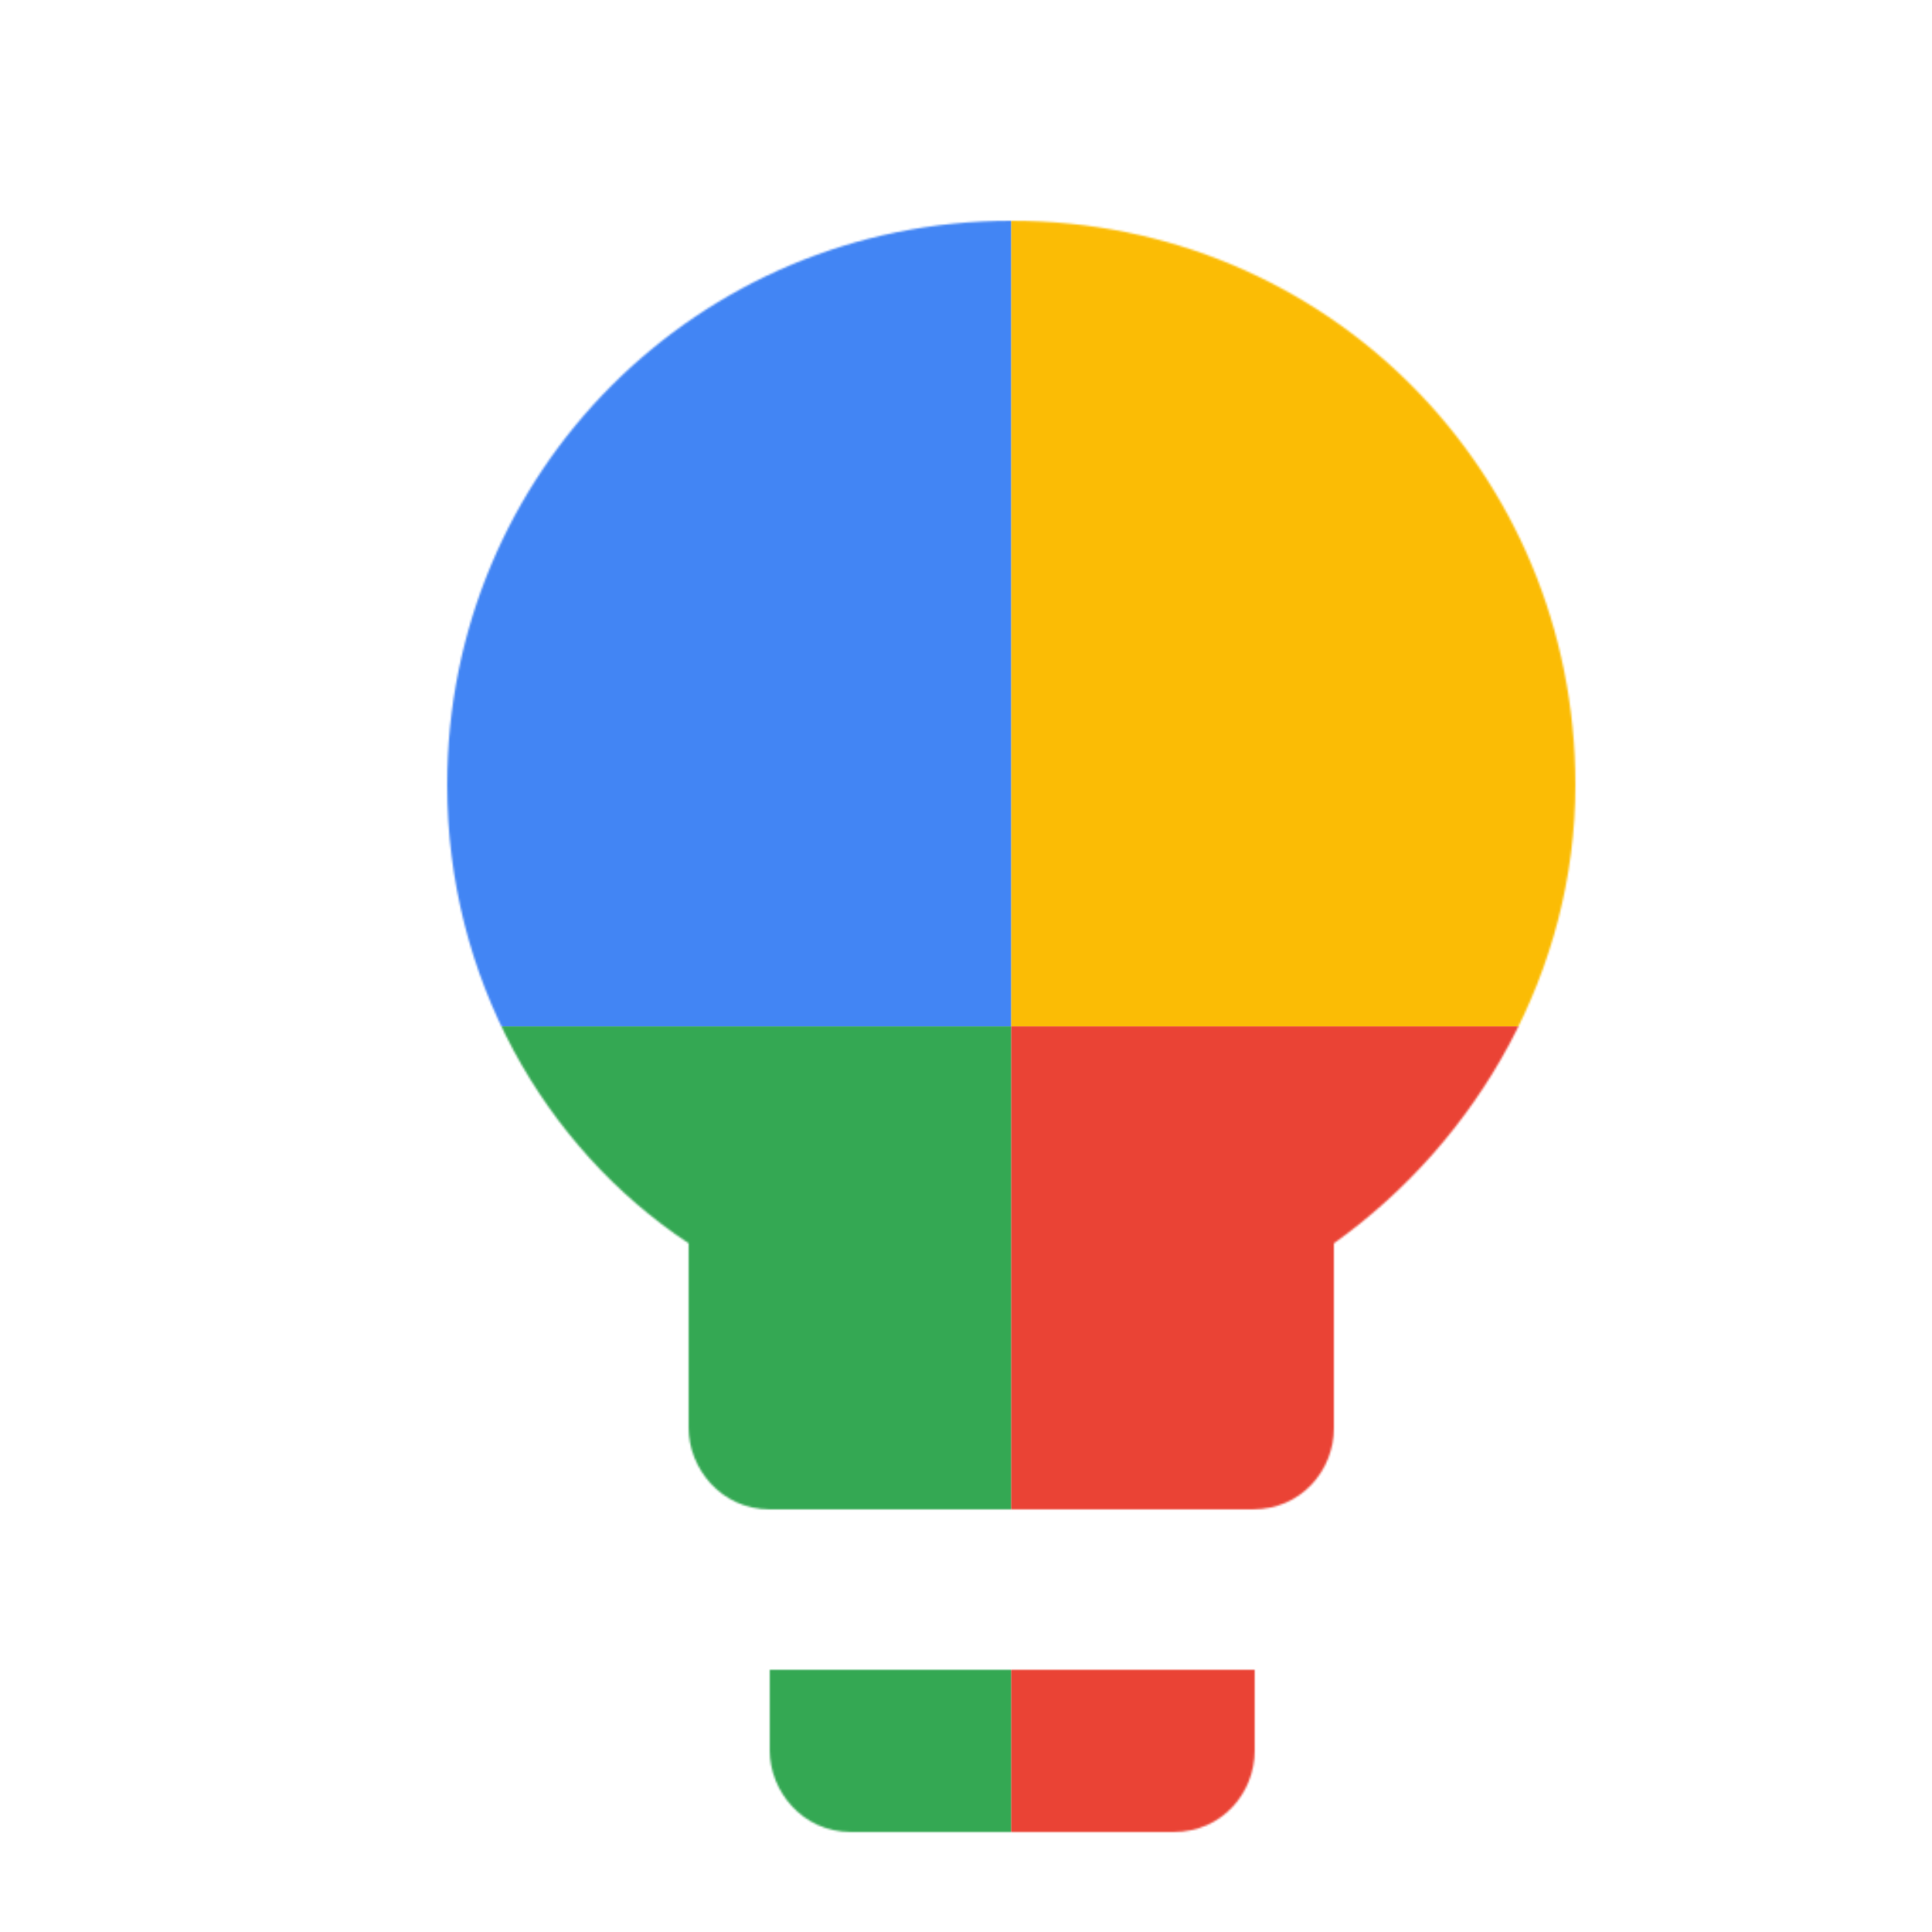
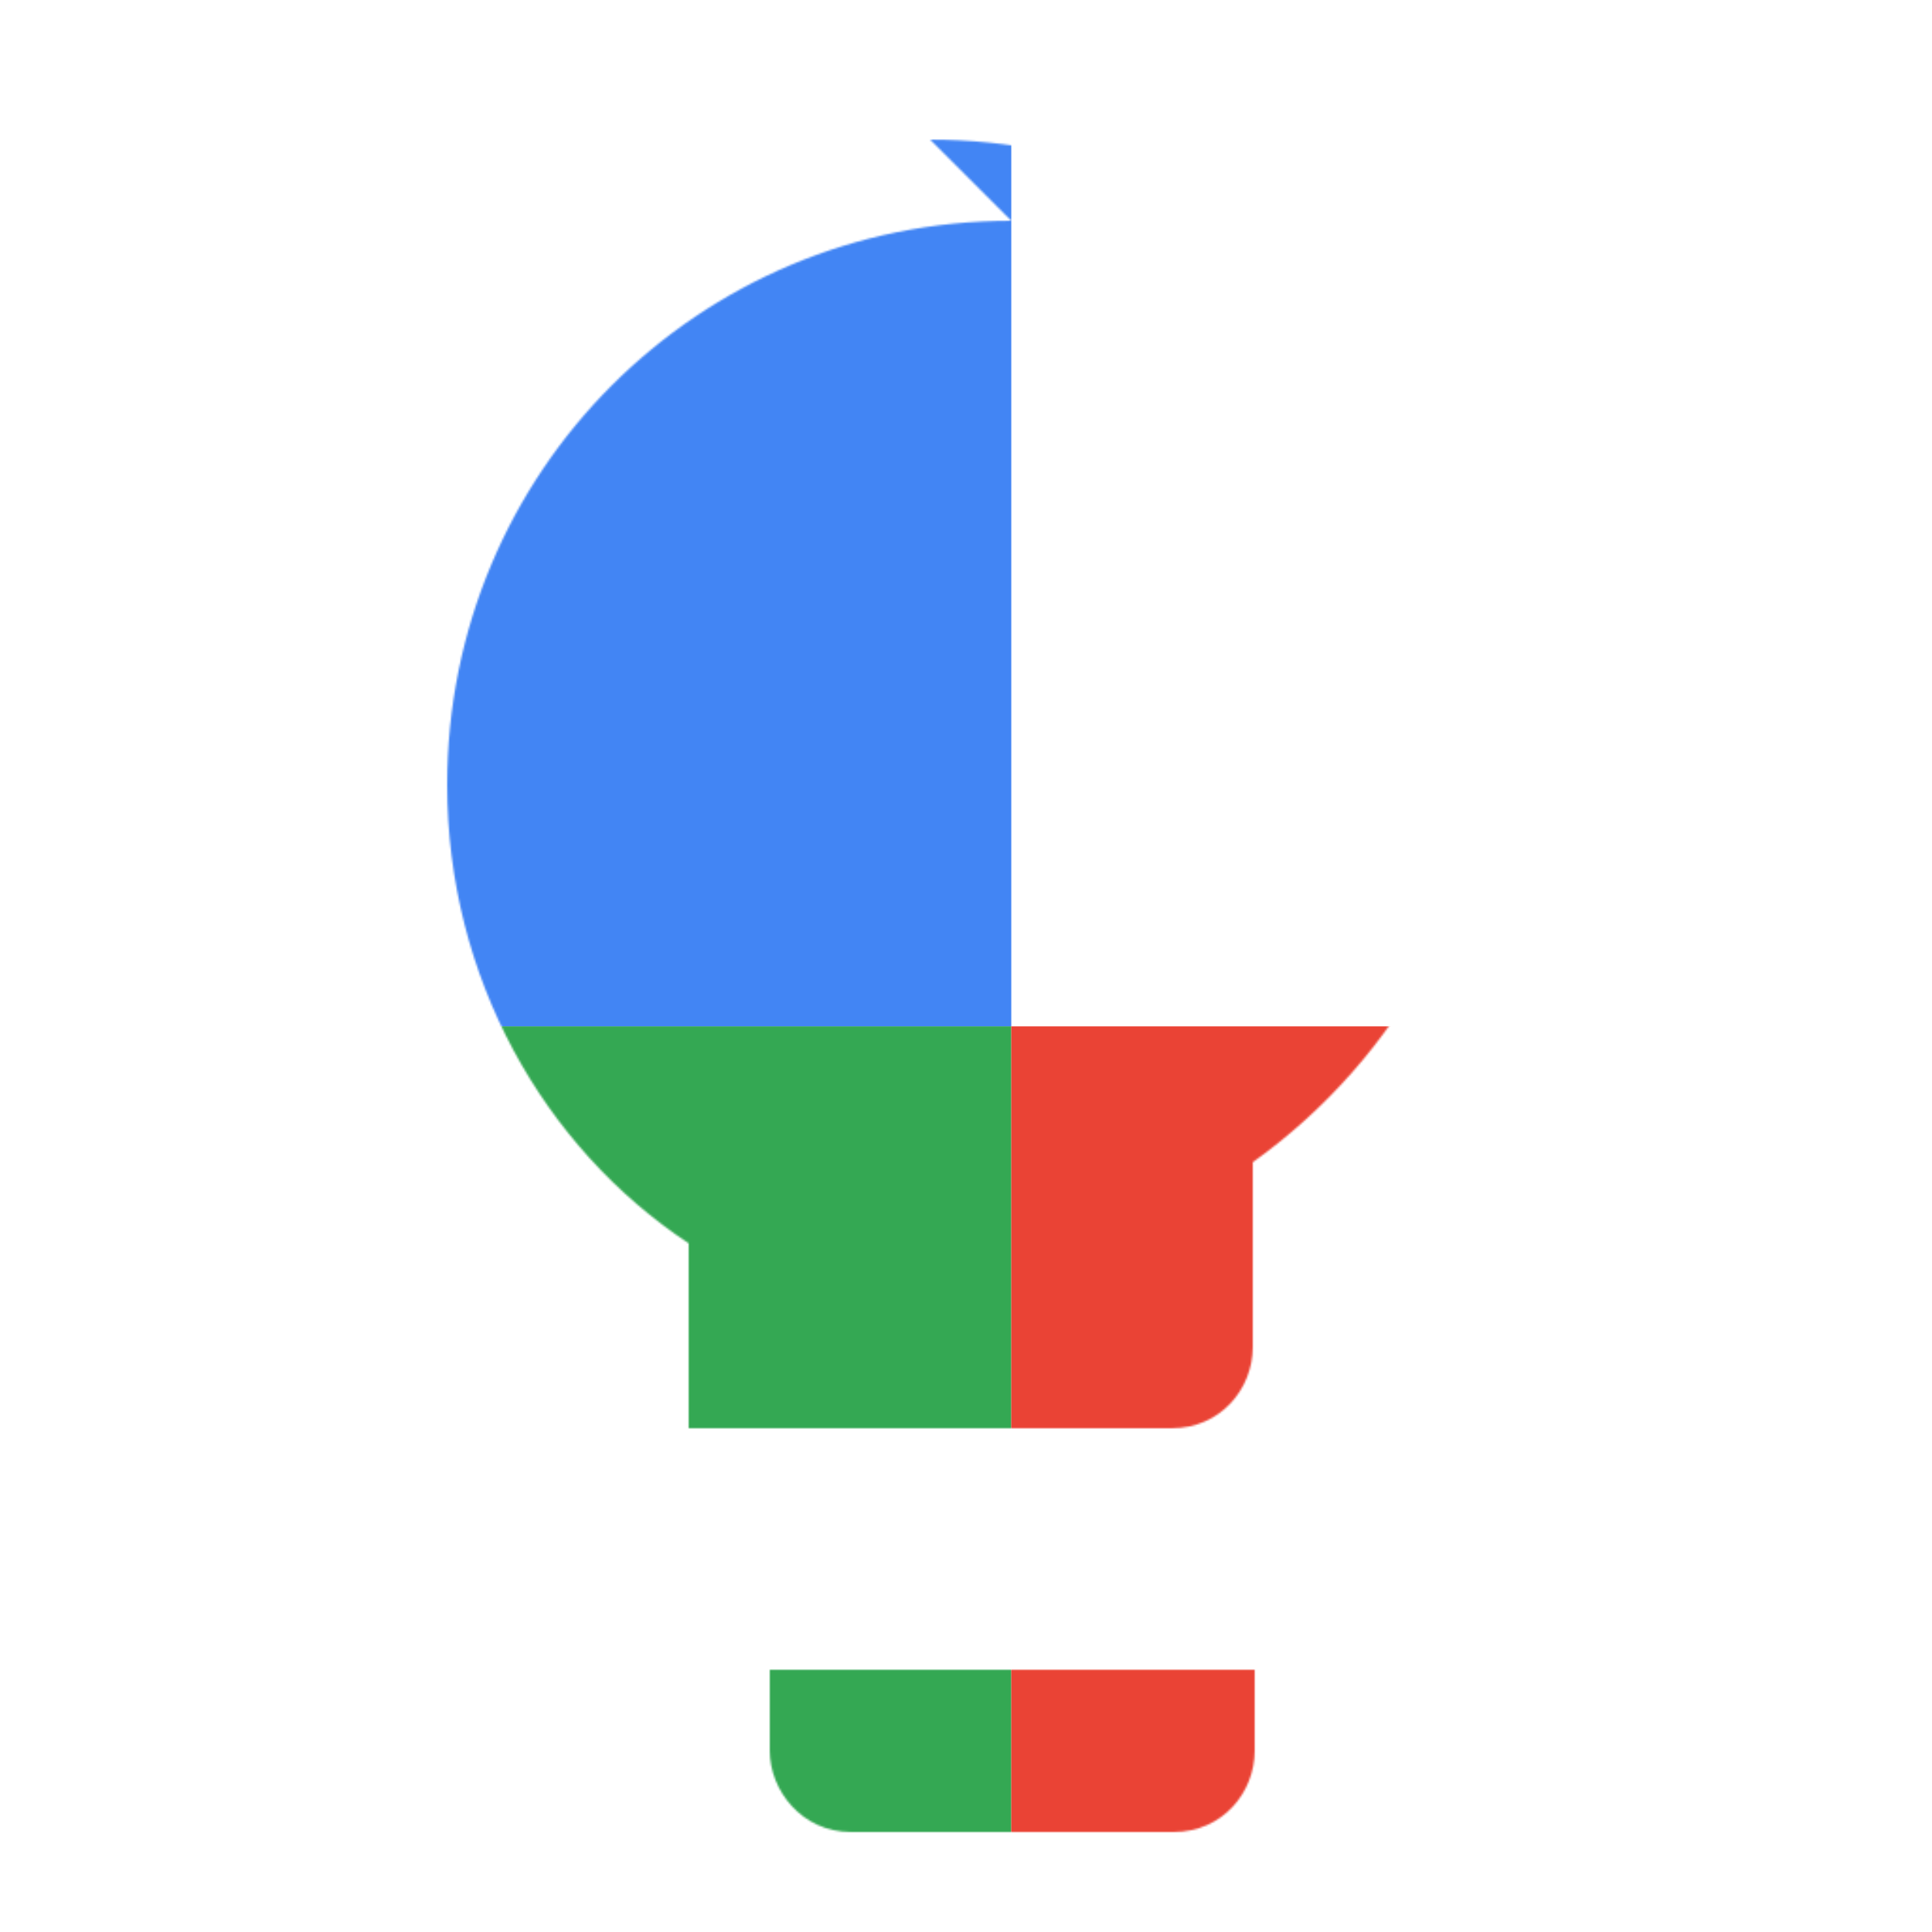
<svg xmlns="http://www.w3.org/2000/svg" viewBox="0 0 1024 1024">
  <defs>
    <filter id="f1" x="0" y="0" width="200%" height="200%">
      <feOffset result="offOut" in="SourceAlpha" dx="24" dy="32" />
      <feGaussianBlur result="blurOut" in="offOut" stdDeviation="16" />
      <feBlend in="SourceGraphic" in2="blurOut" mode="normal" />
    </filter>
    <g id="base">
      <rect x="0" y="0" width="512" height="512" fill="#4285F4" />
      <rect x="0" y="512" width="512" height="512" fill="#34A853" />
-       <rect x="512" y="0" width="512" height="512" fill="#FBBC05" />
      <rect x="512" y="512" width="512" height="512" fill="#EA4335" />
    </g>
    <g id="asset237" desc="Material Icons (Apache 2.0)/UI Actions/lightbulb">
-       <path d="M384 896 c0 21 17 43 43 43 h171 c26 0 43 -21 43 -43 v-43 H384 v43 zm128 -811 C346 85 213 218 213 384 c0 102 51 192 128 243 V725 c0 21 17 43 43 43 h256 c26 0 43 -21 43 -43 v-98 c77 -55 128 -145 128 -243 0 -166 -132 -299 -299 -299 z" />
+       <path d="M384 896 c0 21 17 43 43 43 h171 c26 0 43 -21 43 -43 v-43 H384 v43 zm128 -811 C346 85 213 218 213 384 c0 102 51 192 128 243 V725 h256 c26 0 43 -21 43 -43 v-98 c77 -55 128 -145 128 -243 0 -166 -132 -299 -299 -299 z" />
    </g>
  </defs>
  <g filter="url(#f1)">
    <mask id="assetMask">
      <use href="#asset237" fill="white" />
    </mask>
    <use href="#base" mask="url(#assetMask)" />
  </g>
</svg>